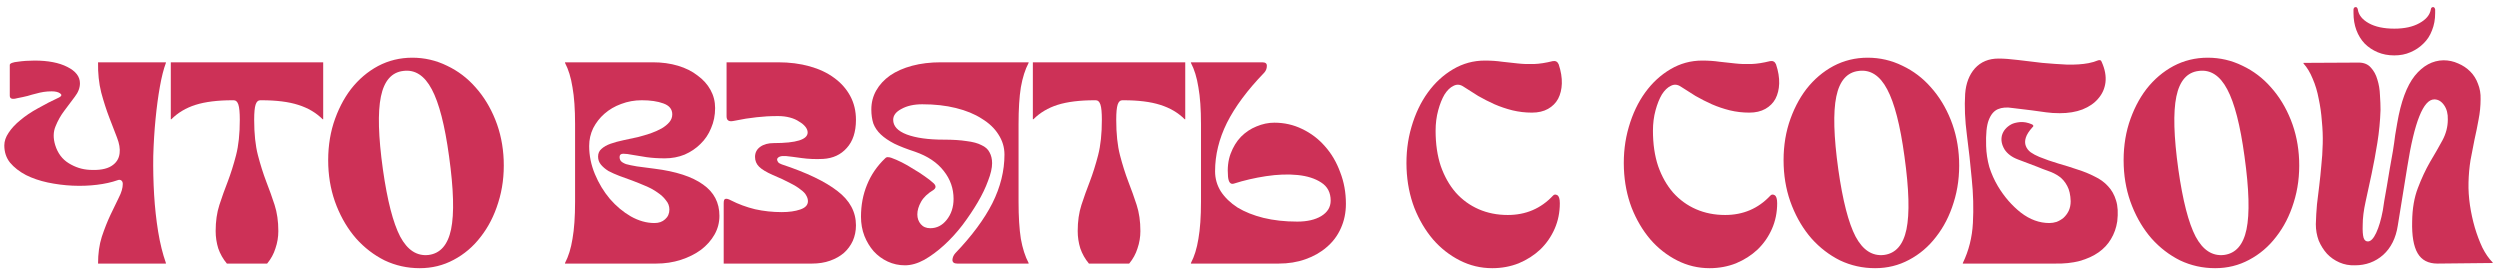
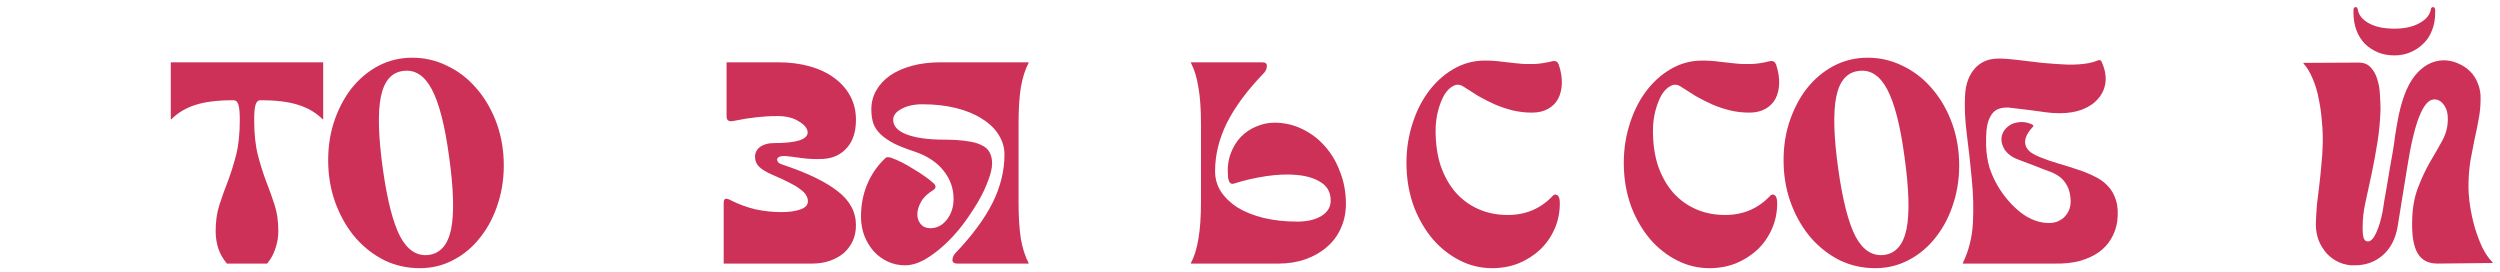
<svg xmlns="http://www.w3.org/2000/svg" width="313" height="34" viewBox="0 0 313 34" fill="none">
-   <path d="M20.772 7.8V7.872C20.484 8.64 20.232 9.636 20.016 10.86C19.8 12.06 19.62 13.404 19.476 14.892C19.332 16.356 19.236 17.904 19.188 19.536C19.164 21.168 19.2 22.788 19.296 24.396C19.392 25.98 19.56 27.516 19.8 29.004C20.04 30.468 20.364 31.776 20.772 32.928V33H12.276C12.276 31.752 12.432 30.636 12.744 29.652C13.08 28.644 13.44 27.732 13.824 26.916C14.208 26.1 14.556 25.38 14.868 24.756C15.204 24.108 15.372 23.532 15.372 23.028C15.372 22.836 15.312 22.692 15.192 22.596C15.072 22.5 14.916 22.488 14.724 22.56C13.98 22.824 13.116 23.016 12.132 23.136C11.148 23.256 10.128 23.292 9.072 23.244C8.04 23.196 7.008 23.064 5.976 22.848C4.968 22.632 4.056 22.32 3.24 21.912C2.424 21.48 1.764 20.964 1.26 20.364C0.78 19.764 0.54 19.044 0.54 18.204C0.54 17.676 0.72 17.148 1.08 16.62C1.44 16.068 1.932 15.54 2.556 15.036C3.18 14.508 3.912 14.016 4.752 13.56C5.592 13.08 6.48 12.624 7.416 12.192C7.728 12.024 7.764 11.856 7.524 11.688C7.284 11.52 6.936 11.436 6.48 11.436C6.12 11.436 5.784 11.46 5.472 11.508C5.16 11.556 4.836 11.628 4.5 11.724C4.188 11.796 3.84 11.892 3.456 12.012C3.072 12.108 2.628 12.204 2.124 12.3C1.524 12.468 1.224 12.36 1.224 11.976V8.124C1.224 8.028 1.32 7.944 1.512 7.872C1.704 7.8 1.944 7.752 2.232 7.728C2.544 7.68 2.88 7.644 3.24 7.62C3.6 7.596 3.96 7.584 4.32 7.584C6.024 7.584 7.392 7.848 8.424 8.376C9.48 8.904 10.008 9.588 10.008 10.428C10.008 11.004 9.792 11.568 9.36 12.12C8.952 12.672 8.52 13.248 8.064 13.848C7.608 14.448 7.236 15.108 6.948 15.828C6.66 16.524 6.648 17.304 6.912 18.168C7.224 19.176 7.788 19.932 8.604 20.436C9.42 20.94 10.284 21.216 11.196 21.264C12.396 21.336 13.308 21.18 13.932 20.796C14.556 20.412 14.904 19.872 14.976 19.176C15.048 18.624 14.94 17.976 14.652 17.232C14.364 16.488 14.04 15.648 13.68 14.712C13.32 13.776 12.984 12.732 12.672 11.58C12.384 10.428 12.252 9.168 12.276 7.8H20.772Z" fill="#CD3157" />
  <path d="M28.404 33C27.924 32.424 27.564 31.788 27.323 31.092C27.108 30.396 27 29.676 27 28.932C27 27.708 27.155 26.616 27.468 25.656C27.779 24.696 28.128 23.724 28.512 22.74C28.895 21.732 29.244 20.628 29.555 19.428C29.867 18.228 30.023 16.752 30.023 15C30.023 14.088 29.963 13.452 29.843 13.092C29.724 12.732 29.532 12.552 29.267 12.552H29.123C27.252 12.552 25.703 12.744 24.48 13.128C23.279 13.512 22.271 14.112 21.456 14.928H21.384V7.8H40.464V14.928H40.392C39.575 14.112 38.556 13.512 37.331 13.128C36.132 12.744 34.596 12.552 32.724 12.552H32.58C32.316 12.552 32.123 12.732 32.004 13.092C31.884 13.452 31.823 14.088 31.823 15C31.823 16.752 31.98 18.228 32.291 19.428C32.603 20.628 32.952 21.732 33.336 22.74C33.719 23.724 34.068 24.696 34.38 25.656C34.691 26.616 34.847 27.708 34.847 28.932C34.847 29.676 34.727 30.396 34.487 31.092C34.272 31.788 33.923 32.424 33.444 33H28.404Z" fill="#CD3157" />
  <path d="M52.55 33.576C50.99 33.576 49.526 33.252 48.158 32.604C46.814 31.932 45.626 31.02 44.594 29.868C43.586 28.716 42.77 27.36 42.146 25.8C41.522 24.24 41.174 22.56 41.102 20.76C41.03 18.864 41.246 17.1 41.75 15.468C42.278 13.812 43.01 12.372 43.946 11.148C44.906 9.924 46.034 8.964 47.33 8.268C48.65 7.572 50.078 7.224 51.614 7.224C53.15 7.224 54.602 7.56 55.97 8.232C57.338 8.88 58.526 9.78 59.534 10.932C60.566 12.084 61.394 13.44 62.018 15C62.642 16.56 62.99 18.24 63.062 20.04C63.134 21.936 62.906 23.712 62.378 25.368C61.874 27 61.142 28.428 60.182 29.652C59.246 30.876 58.118 31.836 56.798 32.532C55.502 33.228 54.086 33.576 52.55 33.576ZM47.942 21.228C48.494 25.116 49.214 27.912 50.102 29.616C51.014 31.32 52.202 32.088 53.666 31.92C55.13 31.728 56.066 30.66 56.474 28.716C56.882 26.748 56.798 23.7 56.222 19.572C55.694 15.684 54.974 12.888 54.062 11.184C53.15 9.456 51.962 8.688 50.498 8.88C49.034 9.048 48.098 10.116 47.69 12.084C47.282 14.052 47.366 17.1 47.942 21.228Z" fill="#CD3157" />
-   <path d="M70.74 32.928C71.172 32.112 71.484 31.104 71.676 29.904C71.892 28.68 72 27.132 72 25.26V15.54C72 13.668 71.892 12.132 71.676 10.932C71.484 9.708 71.172 8.688 70.74 7.872V7.8H81.72C82.872 7.8 83.928 7.944 84.888 8.232C85.848 8.52 86.664 8.928 87.336 9.456C88.032 9.96 88.572 10.56 88.956 11.256C89.34 11.952 89.532 12.708 89.532 13.524C89.532 14.436 89.364 15.276 89.028 16.044C88.716 16.812 88.272 17.472 87.696 18.024C87.144 18.576 86.484 19.02 85.716 19.356C84.948 19.668 84.12 19.824 83.232 19.824C82.416 19.824 81.66 19.776 80.964 19.68C80.292 19.56 79.704 19.464 79.2 19.392C78.72 19.296 78.336 19.248 78.048 19.248C77.76 19.248 77.604 19.356 77.58 19.572C77.556 19.788 77.604 19.98 77.724 20.148C77.844 20.292 78.06 20.424 78.372 20.544C78.708 20.64 79.164 20.736 79.74 20.832C80.316 20.904 81.048 21 81.936 21.12C84.624 21.456 86.652 22.116 88.02 23.1C89.388 24.06 90.072 25.368 90.072 27.024C90.072 27.864 89.868 28.644 89.46 29.364C89.052 30.084 88.488 30.72 87.768 31.272C87.048 31.8 86.208 32.22 85.248 32.532C84.288 32.844 83.256 33 82.152 33H70.74V32.928ZM73.764 18.276C73.764 19.476 74.004 20.652 74.484 21.804C74.964 22.956 75.588 23.988 76.356 24.9C77.148 25.812 78.024 26.544 78.984 27.096C79.968 27.648 80.952 27.924 81.936 27.924C82.488 27.924 82.932 27.768 83.268 27.456C83.628 27.144 83.808 26.736 83.808 26.232C83.808 25.8 83.664 25.416 83.376 25.08C83.112 24.72 82.764 24.396 82.332 24.108C81.9 23.796 81.396 23.52 80.82 23.28C80.268 23.04 79.704 22.812 79.128 22.596C78.576 22.404 78.048 22.212 77.544 22.02C77.04 21.828 76.584 21.624 76.176 21.408C75.792 21.168 75.48 20.904 75.24 20.616C75 20.328 74.88 19.992 74.88 19.608C74.88 19.2 75.024 18.876 75.312 18.636C75.6 18.372 75.984 18.156 76.464 17.988C76.944 17.82 77.472 17.676 78.048 17.556C78.648 17.436 79.26 17.304 79.884 17.16C80.436 17.016 80.964 16.86 81.468 16.692C81.996 16.5 82.452 16.296 82.836 16.08C83.244 15.84 83.568 15.576 83.808 15.288C84.048 15 84.168 14.676 84.168 14.316C84.168 13.668 83.796 13.212 83.052 12.948C82.332 12.684 81.432 12.552 80.352 12.552C79.44 12.552 78.576 12.708 77.76 13.02C76.968 13.308 76.272 13.716 75.672 14.244C75.096 14.748 74.628 15.348 74.268 16.044C73.932 16.74 73.764 17.484 73.764 18.276Z" fill="#CD3157" />
  <path d="M90.606 33V25.44C90.606 25.104 90.678 24.924 90.822 24.9C90.966 24.852 91.194 24.912 91.506 25.08C92.442 25.56 93.45 25.932 94.53 26.196C95.61 26.436 96.726 26.556 97.878 26.556C98.79 26.556 99.558 26.448 100.182 26.232C100.83 26.016 101.154 25.668 101.154 25.188C101.154 24.948 101.082 24.708 100.938 24.468C100.818 24.228 100.59 23.988 100.254 23.748C99.942 23.484 99.498 23.208 98.922 22.92C98.346 22.608 97.626 22.272 96.762 21.912C95.946 21.552 95.37 21.204 95.034 20.868C94.698 20.532 94.53 20.124 94.53 19.644C94.53 19.116 94.746 18.696 95.178 18.384C95.61 18.072 96.174 17.916 96.87 17.916C99.702 17.916 101.118 17.472 101.118 16.584C101.118 16.344 101.022 16.104 100.83 15.864C100.638 15.624 100.374 15.408 100.038 15.216C99.726 15 99.342 14.832 98.886 14.712C98.43 14.592 97.938 14.532 97.41 14.532C96.906 14.532 96.438 14.544 96.006 14.568C95.598 14.592 95.178 14.628 94.746 14.676C94.314 14.724 93.858 14.784 93.378 14.856C92.922 14.928 92.406 15.024 91.83 15.144C91.254 15.264 90.966 15.072 90.966 14.568V7.8H97.41C98.85 7.8 100.17 7.968 101.37 8.304C102.57 8.64 103.59 9.12 104.43 9.744C105.294 10.368 105.966 11.124 106.446 12.012C106.926 12.9 107.166 13.896 107.166 15C107.166 16.512 106.782 17.688 106.014 18.528C105.27 19.368 104.286 19.824 103.062 19.896C102.126 19.944 101.226 19.908 100.362 19.788C99.522 19.668 98.862 19.584 98.382 19.536C98.07 19.512 97.818 19.536 97.626 19.608C97.458 19.68 97.35 19.776 97.302 19.896C97.278 20.016 97.314 20.148 97.41 20.292C97.506 20.412 97.662 20.508 97.878 20.58C100.998 21.612 103.326 22.728 104.862 23.928C106.398 25.104 107.166 26.532 107.166 28.212C107.166 28.908 107.034 29.556 106.77 30.156C106.506 30.732 106.134 31.236 105.654 31.668C105.174 32.076 104.598 32.4 103.926 32.64C103.254 32.88 102.498 33 101.658 33H90.606Z" fill="#CD3157" />
  <path d="M113.303 33.216C112.535 33.216 111.815 33.06 111.143 32.748C110.471 32.436 109.883 32.004 109.379 31.452C108.899 30.9 108.515 30.264 108.227 29.544C107.939 28.8 107.795 27.996 107.795 27.132C107.795 25.692 108.047 24.36 108.551 23.136C109.055 21.888 109.811 20.784 110.819 19.824C110.939 19.704 111.059 19.656 111.179 19.68C111.299 19.68 111.431 19.704 111.575 19.752C111.983 19.896 112.427 20.088 112.907 20.328C113.387 20.568 113.867 20.844 114.347 21.156C114.851 21.444 115.319 21.744 115.751 22.056C116.207 22.368 116.591 22.668 116.903 22.956C117.215 23.268 117.203 23.544 116.867 23.784C116.147 24.216 115.631 24.708 115.319 25.26C115.007 25.812 114.851 26.34 114.851 26.844C114.851 27.324 114.995 27.732 115.283 28.068C115.571 28.404 115.967 28.572 116.471 28.572C117.287 28.572 117.971 28.224 118.523 27.528C119.099 26.808 119.387 25.932 119.387 24.9C119.387 23.604 118.979 22.44 118.163 21.408C117.347 20.352 116.147 19.548 114.563 18.996C113.531 18.66 112.667 18.324 111.971 17.988C111.275 17.628 110.711 17.244 110.279 16.836C109.847 16.428 109.535 15.972 109.343 15.468C109.175 14.94 109.091 14.352 109.091 13.704C109.091 12.84 109.295 12.048 109.703 11.328C110.111 10.608 110.687 9.984 111.431 9.456C112.199 8.928 113.123 8.52 114.203 8.232C115.283 7.944 116.483 7.8 117.803 7.8H128.783V7.872C128.351 8.688 128.027 9.708 127.811 10.932C127.619 12.132 127.523 13.668 127.523 15.54V25.26C127.523 27.132 127.619 28.68 127.811 29.904C128.027 31.104 128.351 32.112 128.783 32.928V33H119.855C119.447 33 119.243 32.844 119.243 32.532C119.267 32.22 119.387 31.944 119.603 31.704C121.691 29.52 123.239 27.432 124.247 25.44C125.255 23.424 125.759 21.396 125.759 19.356C125.759 18.444 125.507 17.604 125.003 16.836C124.523 16.068 123.827 15.408 122.915 14.856C122.027 14.28 120.947 13.836 119.675 13.524C118.427 13.212 117.023 13.056 115.463 13.056C114.431 13.056 113.567 13.248 112.871 13.632C112.175 13.992 111.827 14.448 111.827 15C111.827 15.792 112.391 16.404 113.519 16.836C114.671 17.268 116.219 17.484 118.163 17.484C119.291 17.484 120.239 17.544 121.007 17.664C121.799 17.76 122.423 17.928 122.879 18.168C123.359 18.384 123.695 18.684 123.887 19.068C124.103 19.452 124.211 19.908 124.211 20.436C124.211 21.036 124.043 21.768 123.707 22.632C123.395 23.496 122.963 24.396 122.411 25.332C121.859 26.268 121.223 27.216 120.503 28.176C119.783 29.112 119.015 29.952 118.199 30.696C117.383 31.44 116.555 32.052 115.715 32.532C114.875 32.988 114.071 33.216 113.303 33.216Z" fill="#CD3157" />
-   <path d="M136.333 33C135.853 32.424 135.493 31.788 135.253 31.092C135.037 30.396 134.929 29.676 134.929 28.932C134.929 27.708 135.085 26.616 135.397 25.656C135.709 24.696 136.057 23.724 136.441 22.74C136.825 21.732 137.173 20.628 137.485 19.428C137.797 18.228 137.953 16.752 137.953 15C137.953 14.088 137.893 13.452 137.773 13.092C137.653 12.732 137.461 12.552 137.197 12.552H137.053C135.181 12.552 133.633 12.744 132.409 13.128C131.209 13.512 130.201 14.112 129.385 14.928H129.313V7.8H148.393V14.928H148.321C147.505 14.112 146.485 13.512 145.261 13.128C144.061 12.744 142.525 12.552 140.653 12.552H140.509C140.245 12.552 140.053 12.732 139.933 13.092C139.813 13.452 139.753 14.088 139.753 15C139.753 16.752 139.909 18.228 140.221 19.428C140.533 20.628 140.881 21.732 141.265 22.74C141.649 23.724 141.997 24.696 142.309 25.656C142.621 26.616 142.777 27.708 142.777 28.932C142.777 29.676 142.657 30.396 142.417 31.092C142.201 31.788 141.853 32.424 141.373 33H136.333Z" fill="#CD3157" />
  <path d="M149.104 7.8H158.032C158.44 7.8 158.632 7.956 158.608 8.268C158.608 8.58 158.5 8.856 158.284 9.096C156.172 11.28 154.612 13.38 153.604 15.396C152.62 17.388 152.128 19.404 152.128 21.444C152.128 22.356 152.368 23.196 152.848 23.964C153.352 24.732 154.048 25.404 154.936 25.98C155.848 26.532 156.928 26.964 158.176 27.276C159.448 27.588 160.864 27.744 162.424 27.744C163.648 27.744 164.644 27.516 165.412 27.06C166.204 26.58 166.6 25.932 166.6 25.116C166.6 24.108 166.204 23.352 165.412 22.848C164.644 22.344 163.66 22.032 162.46 21.912C161.26 21.792 159.94 21.84 158.5 22.056C157.084 22.272 155.74 22.584 154.468 22.992C154.06 23.112 153.82 22.824 153.748 22.128C153.652 21.048 153.76 20.088 154.072 19.248C154.384 18.408 154.816 17.7 155.368 17.124C155.944 16.548 156.592 16.116 157.312 15.828C158.056 15.516 158.8 15.36 159.544 15.36C160.792 15.36 161.956 15.624 163.036 16.152C164.14 16.68 165.088 17.4 165.88 18.312C166.696 19.224 167.332 20.304 167.788 21.552C168.268 22.776 168.508 24.096 168.508 25.512C168.508 26.64 168.292 27.672 167.86 28.608C167.452 29.52 166.864 30.3 166.096 30.948C165.352 31.596 164.464 32.1 163.432 32.46C162.424 32.82 161.308 33 160.084 33H149.104V32.928C149.536 32.112 149.848 31.104 150.04 29.904C150.256 28.68 150.364 27.132 150.364 25.26V15.54C150.364 13.668 150.256 12.132 150.04 10.932C149.848 9.708 149.536 8.688 149.104 7.872V7.8Z" fill="#CD3157" />
  <path d="M186.83 33.576C185.39 33.576 184.034 33.252 182.762 32.604C181.49 31.956 180.374 31.08 179.414 29.976C178.454 28.848 177.674 27.528 177.074 26.016C176.498 24.504 176.174 22.872 176.102 21.12C176.03 19.272 176.234 17.532 176.714 15.9C177.194 14.244 177.878 12.804 178.766 11.58C179.654 10.356 180.71 9.384 181.934 8.664C183.158 7.944 184.478 7.584 185.894 7.584C186.686 7.584 187.406 7.632 188.054 7.728C188.726 7.8 189.386 7.872 190.034 7.944C190.682 8.016 191.354 8.04 192.05 8.016C192.746 7.992 193.526 7.872 194.39 7.656C194.75 7.584 195.002 7.716 195.146 8.052C195.434 8.916 195.566 9.72 195.542 10.464C195.518 11.184 195.362 11.82 195.074 12.372C194.786 12.9 194.366 13.32 193.814 13.632C193.262 13.944 192.59 14.1 191.798 14.1C190.958 14.1 190.142 14.004 189.35 13.812C188.582 13.62 187.838 13.368 187.118 13.056C186.422 12.744 185.738 12.396 185.066 12.012C184.418 11.604 183.794 11.208 183.194 10.824C182.786 10.56 182.378 10.536 181.97 10.752C181.562 10.944 181.19 11.304 180.854 11.832C180.542 12.36 180.278 13.02 180.062 13.812C179.846 14.604 179.738 15.456 179.738 16.368C179.738 18.024 179.954 19.5 180.386 20.796C180.842 22.092 181.466 23.196 182.258 24.108C183.074 25.02 184.034 25.716 185.138 26.196C186.242 26.676 187.454 26.916 188.774 26.916C191.03 26.916 192.914 26.112 194.426 24.504C194.57 24.336 194.75 24.312 194.966 24.432C195.182 24.552 195.29 24.888 195.29 25.44C195.29 26.592 195.074 27.66 194.642 28.644C194.21 29.628 193.61 30.492 192.842 31.236C192.074 31.956 191.174 32.532 190.142 32.964C189.11 33.372 188.006 33.576 186.83 33.576Z" fill="#CD3157" />
  <path d="M214.041 33.576C212.601 33.576 211.245 33.252 209.973 32.604C208.701 31.956 207.585 31.08 206.625 29.976C205.665 28.848 204.885 27.528 204.285 26.016C203.709 24.504 203.385 22.872 203.313 21.12C203.241 19.272 203.445 17.532 203.925 15.9C204.405 14.244 205.089 12.804 205.977 11.58C206.865 10.356 207.921 9.384 209.145 8.664C210.369 7.944 211.689 7.584 213.105 7.584C213.897 7.584 214.617 7.632 215.265 7.728C215.937 7.8 216.597 7.872 217.245 7.944C217.893 8.016 218.565 8.04 219.261 8.016C219.957 7.992 220.737 7.872 221.601 7.656C221.961 7.584 222.213 7.716 222.357 8.052C222.645 8.916 222.777 9.72 222.753 10.464C222.729 11.184 222.573 11.82 222.285 12.372C221.997 12.9 221.577 13.32 221.025 13.632C220.473 13.944 219.801 14.1 219.009 14.1C218.169 14.1 217.353 14.004 216.561 13.812C215.793 13.62 215.049 13.368 214.329 13.056C213.633 12.744 212.949 12.396 212.277 12.012C211.629 11.604 211.005 11.208 210.405 10.824C209.997 10.56 209.589 10.536 209.181 10.752C208.773 10.944 208.401 11.304 208.065 11.832C207.753 12.36 207.489 13.02 207.273 13.812C207.057 14.604 206.949 15.456 206.949 16.368C206.949 18.024 207.165 19.5 207.597 20.796C208.053 22.092 208.677 23.196 209.469 24.108C210.285 25.02 211.245 25.716 212.349 26.196C213.453 26.676 214.665 26.916 215.985 26.916C218.241 26.916 220.125 26.112 221.637 24.504C221.781 24.336 221.961 24.312 222.177 24.432C222.393 24.552 222.501 24.888 222.501 25.44C222.501 26.592 222.285 27.66 221.853 28.644C221.421 29.628 220.821 30.492 220.053 31.236C219.285 31.956 218.385 32.532 217.353 32.964C216.321 33.372 215.217 33.576 214.041 33.576Z" fill="#CD3157" />
  <path d="M234.765 33.576C233.205 33.576 231.741 33.252 230.373 32.604C229.029 31.932 227.841 31.02 226.809 29.868C225.801 28.716 224.985 27.36 224.361 25.8C223.737 24.24 223.389 22.56 223.317 20.76C223.245 18.864 223.461 17.1 223.965 15.468C224.493 13.812 225.225 12.372 226.161 11.148C227.121 9.924 228.249 8.964 229.545 8.268C230.865 7.572 232.293 7.224 233.829 7.224C235.365 7.224 236.817 7.56 238.185 8.232C239.553 8.88 240.741 9.78 241.749 10.932C242.781 12.084 243.609 13.44 244.233 15C244.857 16.56 245.205 18.24 245.277 20.04C245.349 21.936 245.121 23.712 244.593 25.368C244.089 27 243.357 28.428 242.397 29.652C241.461 30.876 240.333 31.836 239.013 32.532C237.717 33.228 236.301 33.576 234.765 33.576ZM230.157 21.228C230.709 25.116 231.429 27.912 232.317 29.616C233.229 31.32 234.417 32.088 235.881 31.92C237.345 31.728 238.281 30.66 238.689 28.716C239.097 26.748 239.013 23.7 238.437 19.572C237.909 15.684 237.189 12.888 236.277 11.184C235.365 9.456 234.177 8.688 232.713 8.88C231.249 9.048 230.313 10.116 229.905 12.084C229.497 14.052 229.581 17.1 230.157 21.228Z" fill="#CD3157" />
  <path d="M245.748 33V32.928C246.492 31.392 246.912 29.724 247.008 27.924C247.104 26.1 247.056 24.264 246.864 22.416C246.696 20.544 246.492 18.696 246.252 16.872C246.012 15.048 245.94 13.344 246.036 11.76C246.132 10.44 246.54 9.372 247.26 8.556C248.004 7.74 248.988 7.332 250.212 7.332C250.884 7.332 251.7 7.392 252.66 7.512C253.644 7.632 254.652 7.752 255.684 7.872C256.74 7.968 257.772 8.04 258.78 8.088C259.812 8.112 260.712 8.052 261.48 7.908C261.96 7.812 262.332 7.704 262.596 7.584C262.884 7.464 263.064 7.524 263.136 7.764C263.544 8.676 263.7 9.528 263.604 10.32C263.508 11.088 263.208 11.76 262.704 12.336C262.224 12.912 261.564 13.368 260.724 13.704C259.908 14.016 258.96 14.172 257.88 14.172C257.256 14.172 256.692 14.136 256.188 14.064C255.708 13.992 255.096 13.908 254.352 13.812C253.488 13.716 252.696 13.62 251.976 13.524C251.256 13.404 250.644 13.452 250.14 13.668C249.636 13.884 249.252 14.34 248.988 15.036C248.724 15.708 248.616 16.788 248.664 18.276C248.688 19.164 248.82 20.04 249.06 20.904C249.324 21.744 249.684 22.548 250.14 23.316C250.932 24.636 251.892 25.74 253.02 26.628C254.148 27.492 255.336 27.924 256.584 27.924C256.872 27.924 257.172 27.876 257.484 27.78C257.796 27.66 258.084 27.492 258.348 27.276C258.612 27.036 258.828 26.748 258.996 26.412C259.164 26.052 259.248 25.644 259.248 25.188C259.224 24.396 259.08 23.76 258.816 23.28C258.552 22.776 258.216 22.38 257.808 22.092C257.4 21.804 256.944 21.576 256.44 21.408C255.96 21.24 255.492 21.06 255.036 20.868C254.22 20.556 253.428 20.256 252.66 19.968C251.892 19.68 251.328 19.26 250.968 18.708C250.608 18.108 250.5 17.52 250.644 16.944C250.812 16.368 251.196 15.912 251.796 15.576C252.06 15.432 252.42 15.336 252.876 15.288C253.356 15.24 253.872 15.336 254.424 15.576C254.616 15.696 254.628 15.816 254.46 15.936C254.028 16.416 253.752 16.848 253.632 17.232C253.512 17.616 253.512 17.964 253.632 18.276C253.752 18.588 253.956 18.852 254.244 19.068C254.556 19.284 254.916 19.476 255.324 19.644C256.092 19.956 256.884 20.232 257.7 20.472C258.54 20.712 259.344 20.964 260.112 21.228C260.88 21.468 261.588 21.756 262.236 22.092C262.908 22.404 263.472 22.812 263.928 23.316C264.384 23.796 264.72 24.396 264.936 25.116C265.152 25.812 265.2 26.676 265.08 27.708C264.96 28.524 264.696 29.268 264.288 29.94C263.904 30.588 263.388 31.14 262.74 31.596C262.092 32.052 261.3 32.412 260.364 32.676C259.452 32.916 258.42 33.024 257.268 33H245.748Z" fill="#CD3157" />
-   <path d="M277.339 33.576C275.779 33.576 274.315 33.252 272.947 32.604C271.603 31.932 270.415 31.02 269.383 29.868C268.375 28.716 267.559 27.36 266.935 25.8C266.311 24.24 265.963 22.56 265.891 20.76C265.819 18.864 266.035 17.1 266.539 15.468C267.067 13.812 267.799 12.372 268.735 11.148C269.695 9.924 270.823 8.964 272.119 8.268C273.439 7.572 274.867 7.224 276.403 7.224C277.939 7.224 279.391 7.56 280.759 8.232C282.127 8.88 283.315 9.78 284.323 10.932C285.355 12.084 286.183 13.44 286.807 15C287.431 16.56 287.779 18.24 287.851 20.04C287.923 21.936 287.695 23.712 287.167 25.368C286.663 27 285.931 28.428 284.971 29.652C284.035 30.876 282.907 31.836 281.587 32.532C280.291 33.228 278.875 33.576 277.339 33.576ZM272.731 21.228C273.283 25.116 274.003 27.912 274.891 29.616C275.803 31.32 276.991 32.088 278.455 31.92C279.919 31.728 280.855 30.66 281.263 28.716C281.671 26.748 281.587 23.7 281.011 19.572C280.483 15.684 279.763 12.888 278.851 11.184C277.939 9.456 276.751 8.688 275.287 8.88C273.823 9.048 272.887 10.116 272.479 12.084C272.071 14.052 272.155 17.1 272.731 21.228Z" fill="#CD3157" />
  <path d="M294.838 33.216C294.142 33.24 293.494 33.12 292.894 32.856C292.294 32.592 291.778 32.232 291.346 31.776C290.914 31.296 290.566 30.744 290.302 30.12C290.062 29.472 289.942 28.788 289.942 28.068C289.966 27.204 290.014 26.376 290.086 25.584C290.182 24.792 290.278 24 290.374 23.208C290.47 22.416 290.554 21.6 290.626 20.76C290.722 19.896 290.782 18.972 290.806 17.988C290.83 17.076 290.794 16.14 290.698 15.18C290.626 14.196 290.494 13.26 290.302 12.372C290.134 11.46 289.882 10.62 289.546 9.852C289.234 9.084 288.85 8.448 288.394 7.944V7.872L295.306 7.836C295.954 7.836 296.458 8.04 296.818 8.448C297.202 8.856 297.478 9.36 297.646 9.96C297.838 10.56 297.946 11.208 297.97 11.904C298.018 12.576 298.042 13.2 298.042 13.776C297.994 15.168 297.862 16.536 297.646 17.88C297.43 19.224 297.19 20.52 296.926 21.768C296.662 22.992 296.41 24.156 296.17 25.26C295.93 26.34 295.81 27.312 295.81 28.176C295.786 28.896 295.822 29.424 295.918 29.76C296.014 30.072 296.194 30.228 296.458 30.228C296.818 30.228 297.166 29.868 297.502 29.148C297.838 28.428 298.114 27.492 298.33 26.34C298.378 26.076 298.438 25.68 298.51 25.152C298.606 24.6 298.714 23.988 298.834 23.316C298.954 22.62 299.074 21.9 299.194 21.156C299.338 20.388 299.47 19.644 299.59 18.924C299.71 18.18 299.806 17.508 299.878 16.908C299.974 16.284 300.058 15.792 300.13 15.432C300.586 12.744 301.318 10.764 302.326 9.492C303.358 8.22 304.558 7.572 305.926 7.548C306.574 7.548 307.186 7.68 307.762 7.944C308.338 8.184 308.842 8.52 309.274 8.952C309.706 9.384 310.03 9.9 310.246 10.5C310.486 11.1 310.594 11.736 310.57 12.408C310.57 13.272 310.486 14.124 310.318 14.964C310.174 15.78 310.006 16.608 309.814 17.448C309.646 18.288 309.478 19.152 309.31 20.04C309.166 20.928 309.082 21.864 309.058 22.848C309.034 23.76 309.094 24.708 309.238 25.692C309.382 26.652 309.586 27.588 309.85 28.5C310.114 29.388 310.426 30.216 310.786 30.984C311.17 31.752 311.602 32.376 312.082 32.856V32.928L305.17 33C304.018 33 303.19 32.568 302.686 31.704C302.182 30.84 301.954 29.508 302.002 27.708C302.026 26.1 302.266 24.708 302.722 23.532C303.178 22.332 303.682 21.252 304.234 20.292C304.81 19.332 305.326 18.432 305.782 17.592C306.238 16.752 306.466 15.876 306.466 14.964C306.49 14.244 306.334 13.644 305.998 13.164C305.662 12.684 305.254 12.444 304.774 12.444C303.406 12.444 302.278 15.264 301.39 20.904L300.202 28.248C299.962 29.808 299.35 31.032 298.366 31.92C297.382 32.784 296.206 33.216 294.838 33.216ZM299.77 6.936C300.514 6.936 301.186 6.804 301.786 6.54C302.41 6.276 302.95 5.916 303.406 5.46C303.886 5.004 304.246 4.452 304.486 3.804C304.75 3.156 304.882 2.436 304.882 1.644V1.176C304.834 0.984 304.75 0.888 304.63 0.888C304.462 0.888 304.366 0.984 304.342 1.176C304.222 1.872 303.742 2.448 302.902 2.904C302.086 3.36 301.042 3.588 299.77 3.588C298.45 3.588 297.382 3.36 296.566 2.904C295.75 2.448 295.294 1.872 295.198 1.176C295.15 0.984 295.066 0.888 294.946 0.888C294.778 0.888 294.682 0.984 294.658 1.176V1.644C294.658 2.412 294.778 3.12 295.018 3.768C295.258 4.416 295.606 4.98 296.062 5.46C296.518 5.916 297.058 6.276 297.682 6.54C298.306 6.804 299.002 6.936 299.77 6.936Z" fill="#CD3157" />
</svg>